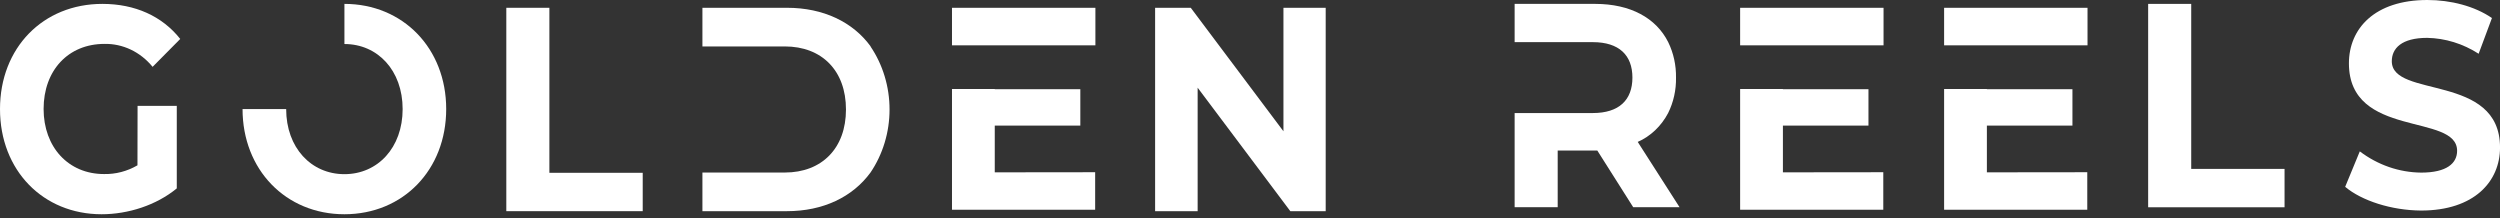
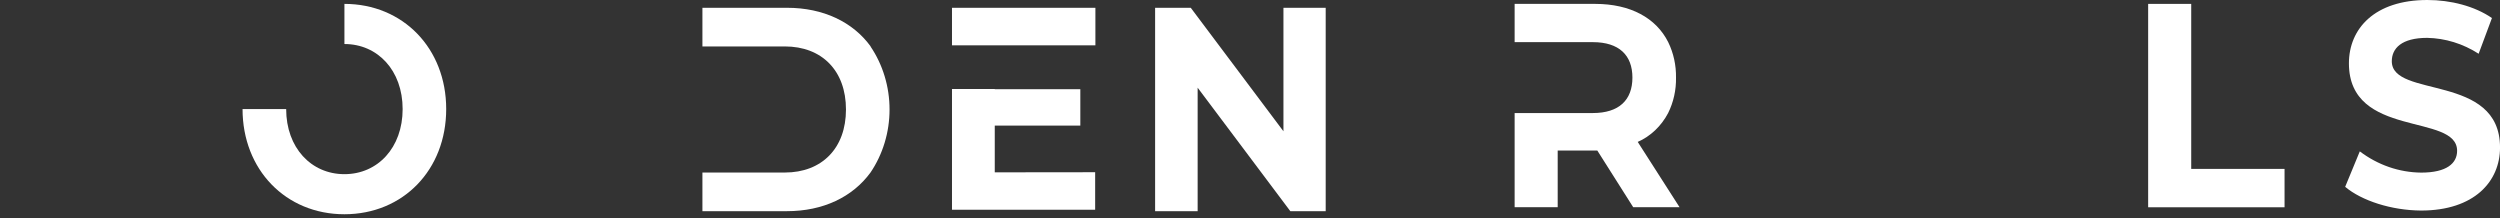
<svg xmlns="http://www.w3.org/2000/svg" width="275" height="24" viewBox="0 0 275 24" fill="none">
  <rect x="0" y="0" width="275" height="24" fill="#333333" stroke="none" />
-   <path d="M15.133 11.646H19.446V20.722C17.195 22.577 14.097 23.567 11.172 23.567C4.737 23.567 0 18.742 0 11.998C0 5.253 4.737 0.428 11.258 0.428C14.854 0.428 17.838 1.774 19.826 4.285L16.787 7.353C16.123 6.541 15.306 5.895 14.393 5.459C13.479 5.024 12.49 4.809 11.493 4.829C7.513 4.829 4.796 7.734 4.796 11.985C4.796 16.171 7.513 19.145 11.435 19.145C12.718 19.174 13.987 18.843 15.121 18.185L15.133 11.646Z" fill="white" />
  <path d="M109.424 18.957V13.815H118.836V9.813H109.424V9.787H104.719V23.07H120.467V18.944L109.424 18.957ZM109.424 4.983H120.494V0.857H104.719V4.983H109.424Z" fill="white" />
  <path d="M37.887 0.428V4.842C41.542 4.842 44.29 7.747 44.29 11.998C44.29 16.248 41.546 19.158 37.887 19.158C34.228 19.158 31.479 16.248 31.479 11.998H26.68C26.68 18.648 31.417 23.567 37.883 23.567C44.349 23.567 49.082 18.678 49.082 11.998C49.082 5.317 44.326 0.428 37.887 0.428Z" fill="white" />
-   <path d="M55.695 0.857H60.432V19.008H70.698V23.229H55.695V0.857Z" fill="white" />
  <path d="M95.774 5.108C93.814 2.417 90.563 0.857 86.579 0.857H77.266V5.108H86.332C90.394 5.108 93.057 7.76 93.057 12.041C93.057 16.321 90.394 18.978 86.332 18.978H77.266V23.229H86.563C90.547 23.229 93.786 21.669 95.755 18.978C97.116 16.972 97.85 14.54 97.85 12.043C97.85 9.545 97.116 7.114 95.755 5.108H95.774Z" fill="white" />
  <path d="M145.826 0.857V23.229H141.936L131.741 9.645V23.229H127.062V0.857H130.984L141.179 14.44V0.857H145.826Z" fill="white" />
  <path d="M180.15 15.61C181.556 14.993 182.733 13.878 183.491 12.443C184.085 11.248 184.385 9.904 184.361 8.544C184.384 7.186 184.09 5.844 183.507 4.645C182.173 1.971 179.334 0.428 175.472 0.428H166.609V4.636H175.209C178.103 4.636 179.566 6.076 179.566 8.535C179.566 10.995 178.103 12.435 175.209 12.435H166.609V22.791H171.346V16.557H175.703L179.652 22.791H184.75L180.15 15.61Z" fill="white" />
-   <path d="M196.12 18.957V13.815H205.531V9.813H196.12V9.787H191.414V23.07H207.162V18.944L196.12 18.957ZM196.12 4.983H207.19V0.857H191.414V4.983H196.12Z" fill="white" />
-   <path d="M218.557 18.957V13.815H227.968V9.813H218.557V9.787H213.852V23.07H229.6V18.944L218.557 18.957ZM218.557 4.983H229.627V0.857H213.852V4.983H218.557Z" fill="white" />
  <path d="M236.297 0.428H241.034V18.579H251.3V22.8H236.297V0.428Z" fill="white" />
  <path d="M257.969 20.551L259.577 16.651C261.563 18.153 263.917 18.966 266.333 18.987C269.141 18.987 270.282 17.963 270.282 16.587C270.282 12.401 258.381 15.276 258.381 6.967C258.381 3.167 261.188 0 267.007 0C269.58 0 272.211 0.673 274.113 1.984L272.65 5.913C270.933 4.806 268.982 4.204 266.988 4.165C264.18 4.165 263.098 5.313 263.098 6.736C263.098 10.858 275.003 8.021 275.003 16.227C275.003 19.964 272.168 23.16 266.317 23.16C263.067 23.139 259.788 22.085 257.969 20.551Z" fill="white" />
</svg>